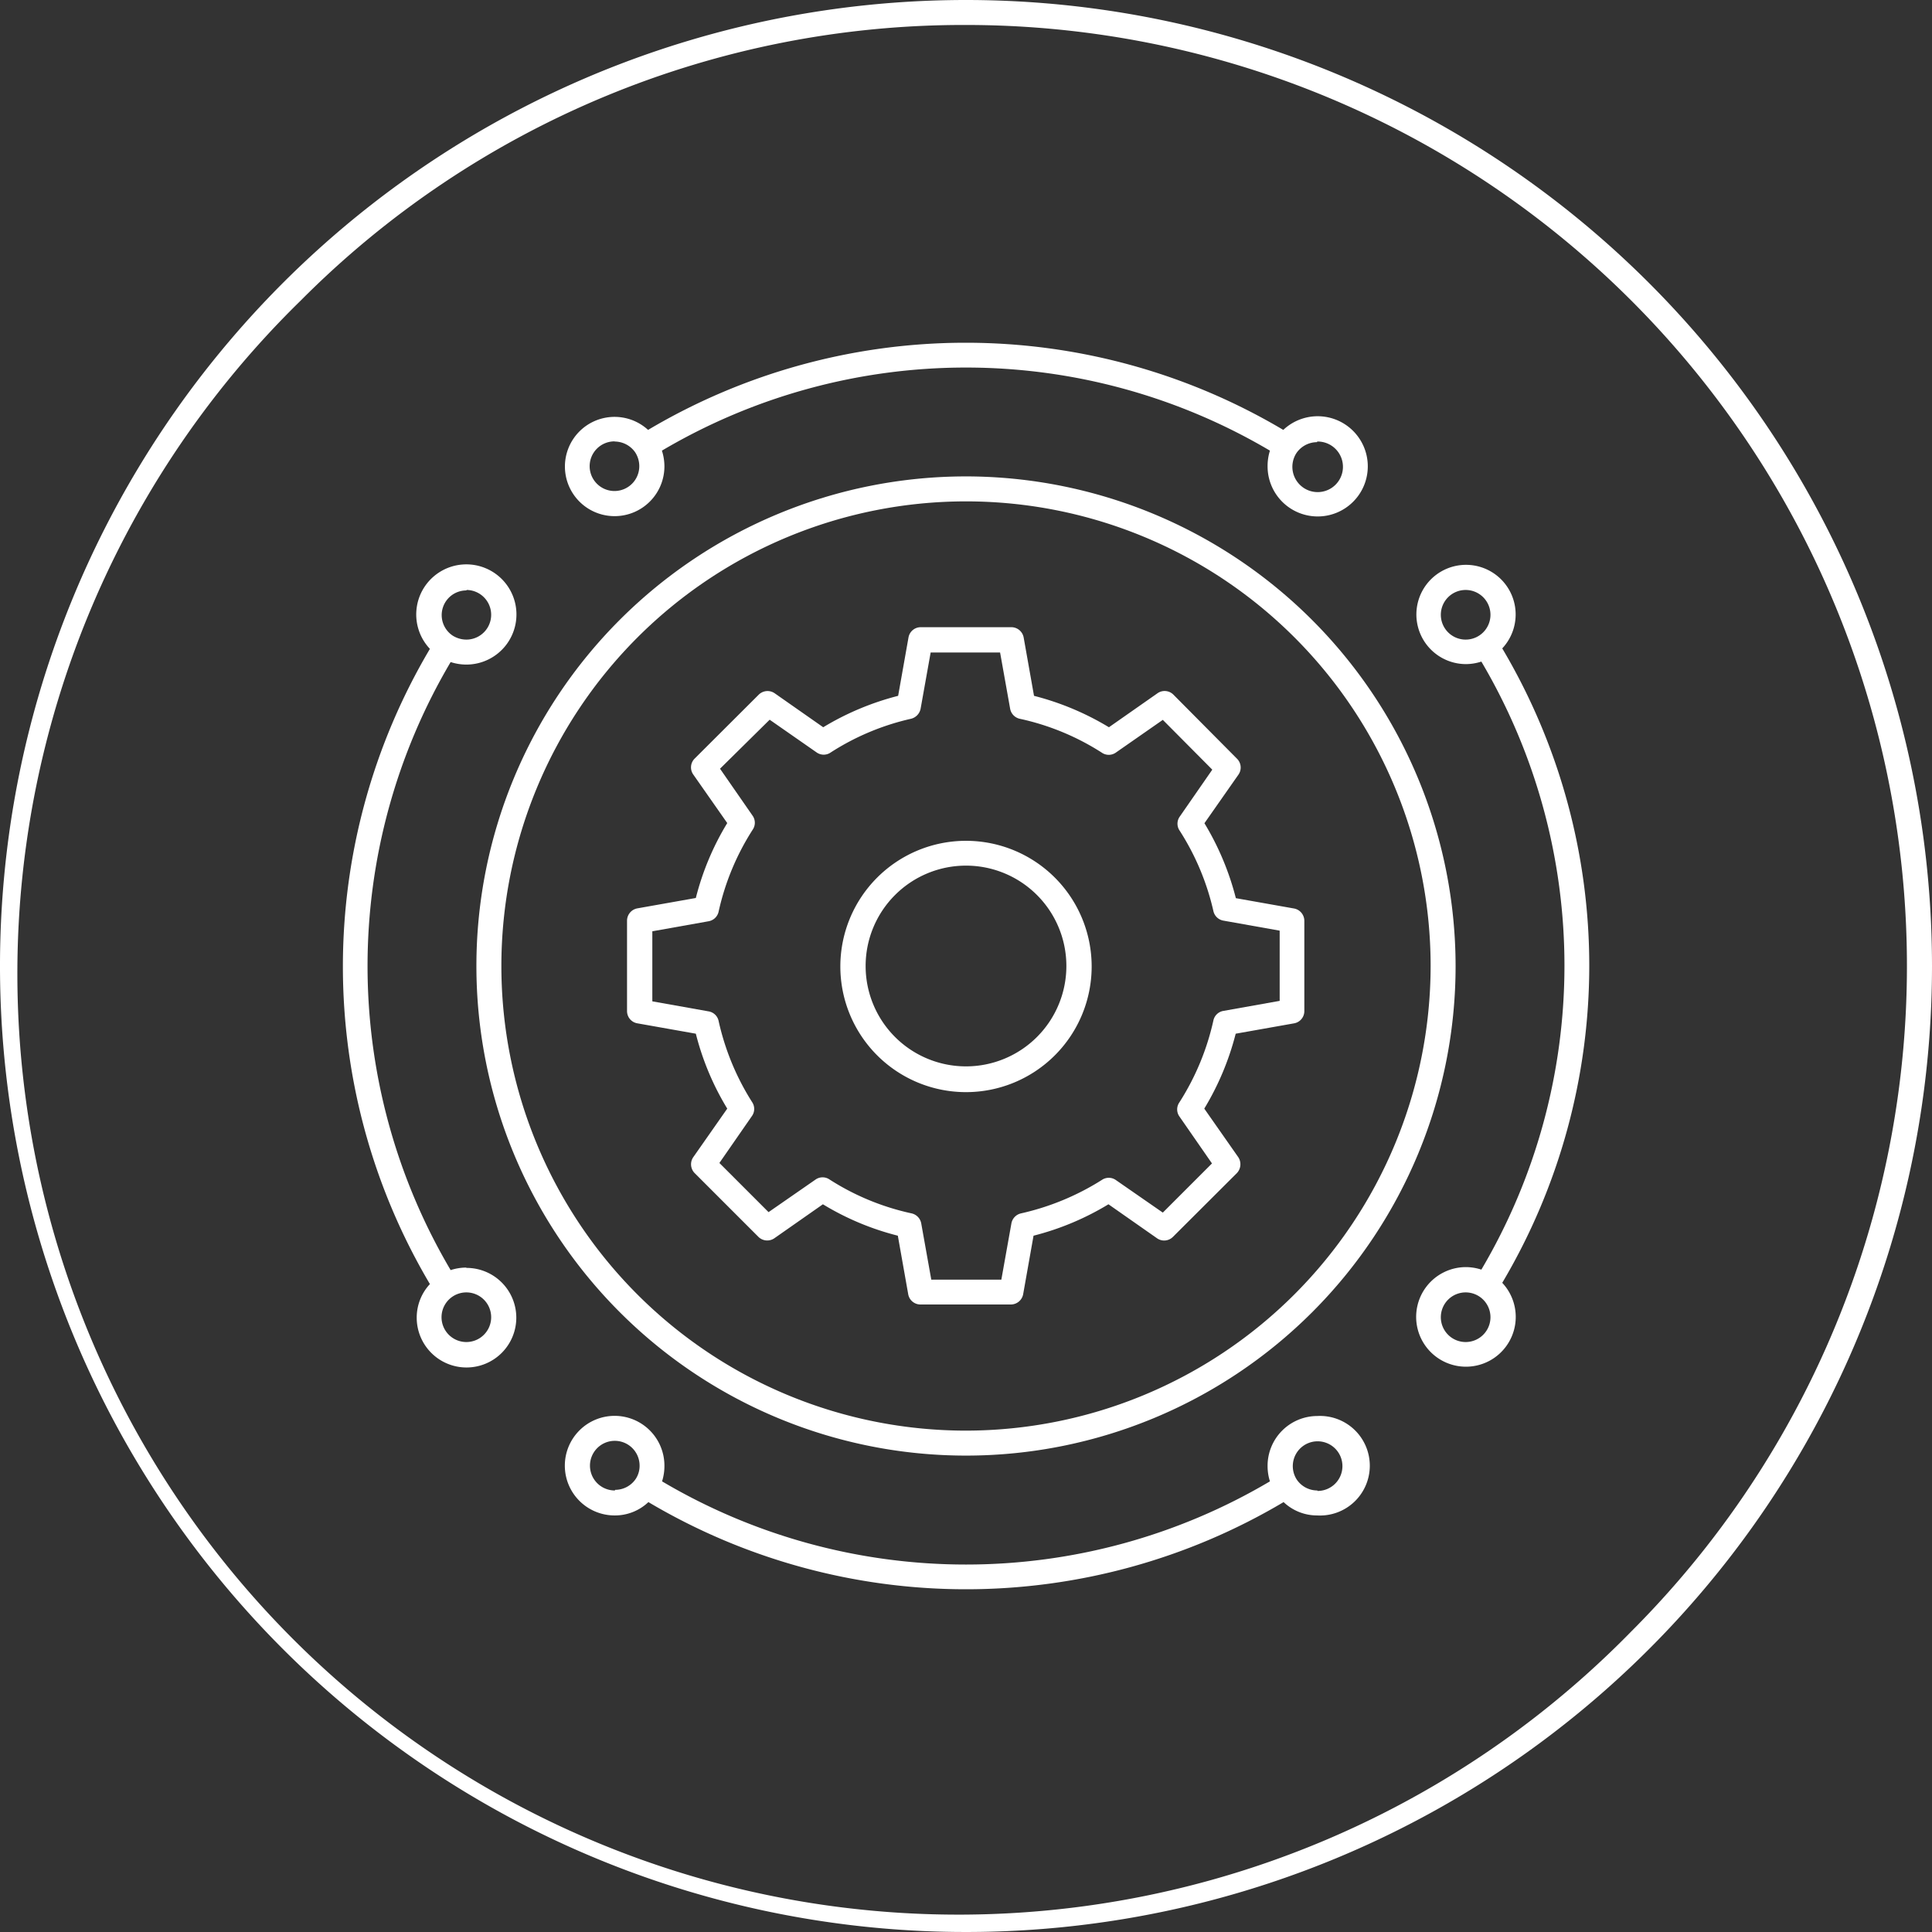
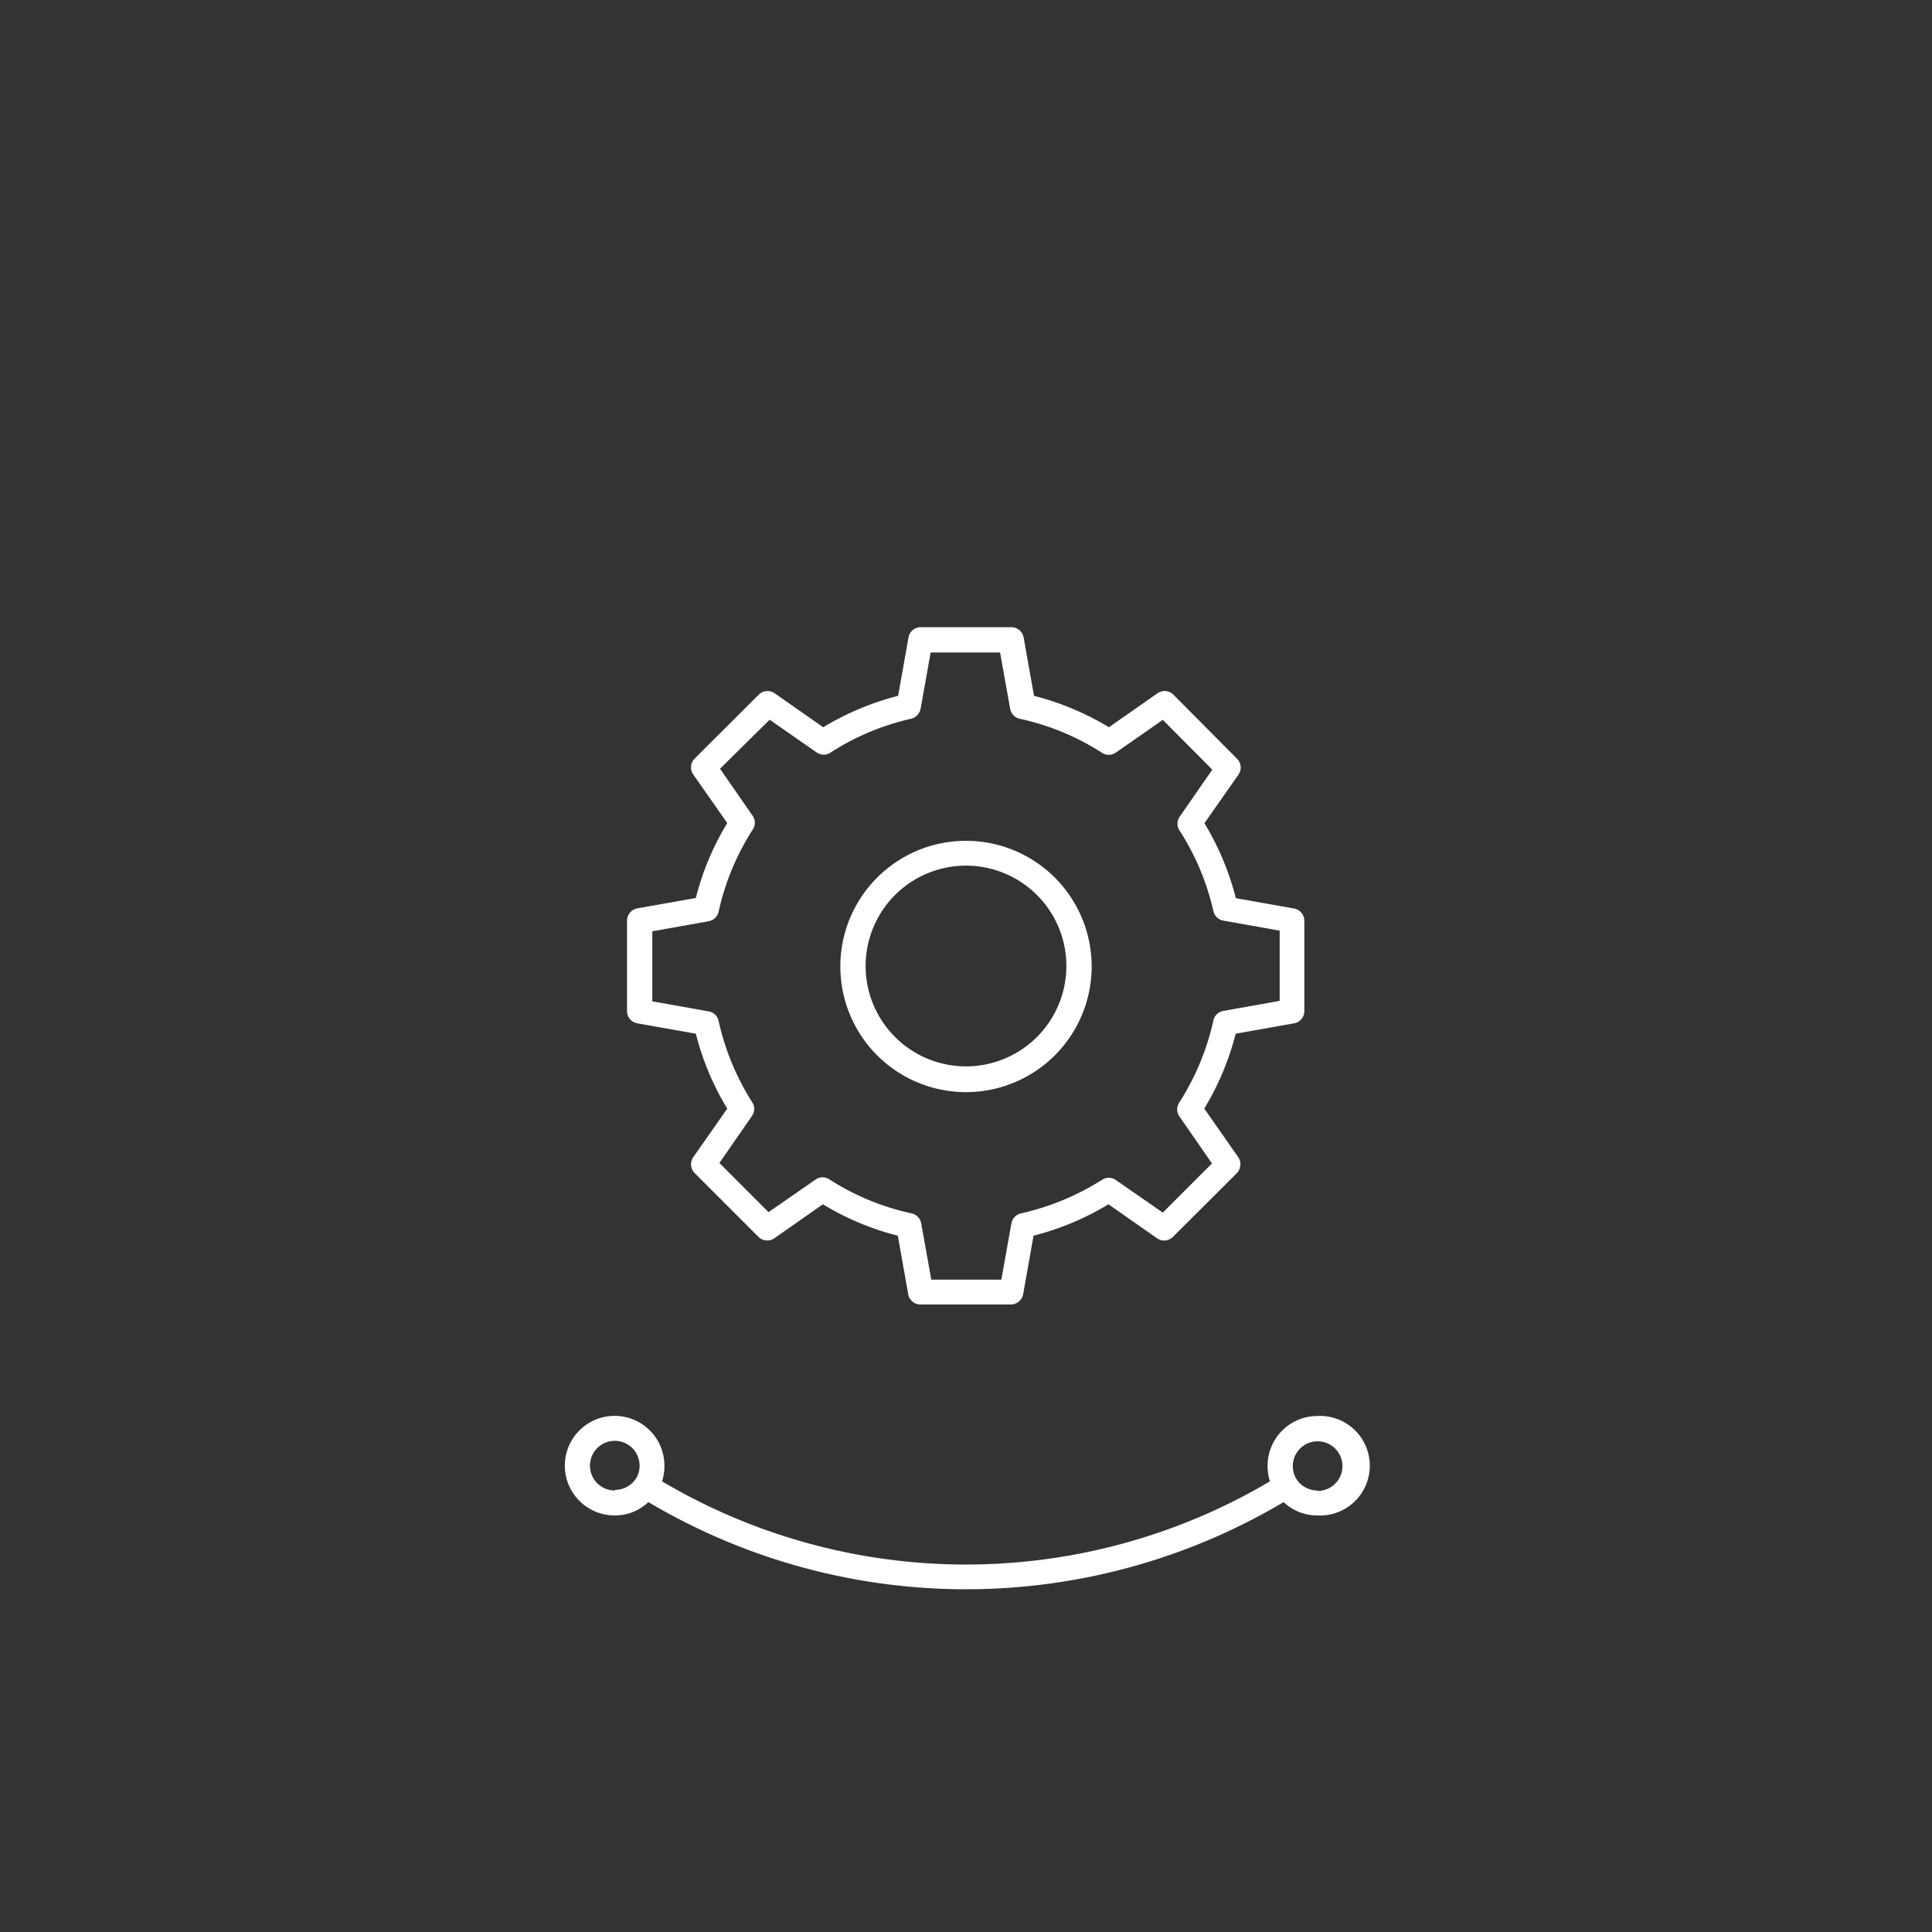
<svg xmlns="http://www.w3.org/2000/svg" viewBox="0 0 123 123">
  <rect x="0" y="0" width="123" height="123" fill="#333333" stroke="none" />
  <defs>
    <style>.cls-1{fill:#fff;}</style>
  </defs>
  <g id="Layer_2" data-name="Layer 2">
    <g id="Layer_1-2" data-name="Layer 1">
      <g id="NewGroupe8">
        <g id="NewGroup0-11">
          <path class="cls-1" d="M81.47,63.72l-3.59.64a.78.78,0,0,0-.63.61,16.15,16.15,0,0,1-2.17,5.22.78.78,0,0,0,0,.88l2.08,3-3.13,3.13-3-2.08a.78.78,0,0,0-.88,0A16.31,16.31,0,0,1,65,77.25a.8.8,0,0,0-.61.64l-.64,3.58H59.29l-.64-3.58a.8.8,0,0,0-.61-.64,15.88,15.88,0,0,1-5.23-2.16.78.78,0,0,0-.88,0l-3,2.08-3.13-3.13,2.08-3a.78.78,0,0,0,0-.88A16.15,16.15,0,0,1,45.75,65a.78.78,0,0,0-.63-.61l-3.59-.64V59.29l3.59-.64a.79.79,0,0,0,.63-.61,16.06,16.06,0,0,1,2.17-5.22.78.78,0,0,0,0-.88l-2.08-3L49,45.82l3,2.09a.78.78,0,0,0,.88,0A15.88,15.88,0,0,1,58,45.76a.82.82,0,0,0,.61-.64l.64-3.58h4.42l.64,3.58a.8.8,0,0,0,.61.64,15.88,15.88,0,0,1,5.23,2.16.78.78,0,0,0,.88,0l3-2.09L77.18,49l-2.08,3a.78.78,0,0,0,0,.88A16.06,16.06,0,0,1,77.25,58a.79.79,0,0,0,.63.61l3.59.64v4.43Zm-2.79-6.54a17.63,17.63,0,0,0-2-4.77l2.17-3.1a.79.79,0,0,0-.09-1L74.7,44.22a.79.79,0,0,0-1-.09l-3.1,2.17a17.63,17.63,0,0,0-4.77-2l-.66-3.72a.8.8,0,0,0-.78-.65H58.62a.79.79,0,0,0-.78.65l-.66,3.72a17.63,17.63,0,0,0-4.77,2l-3.1-2.17a.8.8,0,0,0-1,.09L44.22,48.3a.79.79,0,0,0-.09,1l2.17,3.1a17.32,17.32,0,0,0-2,4.77l-3.72.66a.8.8,0,0,0-.66.78v5.76a.79.79,0,0,0,.66.78l3.72.66a17.32,17.32,0,0,0,2,4.77l-2.17,3.1a.8.8,0,0,0,.09,1l4.07,4.07a.8.8,0,0,0,1,.09l3.1-2.17a17.32,17.32,0,0,0,4.77,2l.66,3.72a.79.79,0,0,0,.78.66h5.76a.8.8,0,0,0,.78-.66l.66-3.72a17.45,17.45,0,0,0,4.77-2l3.1,2.17a.79.79,0,0,0,1-.09l4.08-4.07a.82.82,0,0,0,.09-1l-2.17-3.1a17.63,17.63,0,0,0,2-4.77l3.72-.66a.79.79,0,0,0,.65-.78V58.62a.8.8,0,0,0-.65-.78l-3.72-.66Z" />
          <path class="cls-1" d="M61.5,67.89a6.39,6.39,0,1,1,6.39-6.39,6.39,6.39,0,0,1-6.39,6.39Zm0-14.36a8,8,0,1,0,8,8,8,8,0,0,0-8-8Z" />
-           <path class="cls-1" d="M61.5,91.08A29.58,29.58,0,1,1,91.08,61.5,29.61,29.61,0,0,1,61.5,91.08Zm0-60.75A31.17,31.17,0,1,0,92.67,61.5,31.2,31.2,0,0,0,61.5,30.33Z" />
-           <path class="cls-1" d="M93.31,85.44a1.58,1.58,0,1,1,1.58-1.58,1.58,1.58,0,0,1-1.58,1.58Zm-1.58-46.3a1.58,1.58,0,1,1,1.58,1.58,1.58,1.58,0,0,1-1.58-1.58Zm9.45,22.36a39.61,39.61,0,0,0-5.54-20.22,3.16,3.16,0,1,0-2.33,1,3.21,3.21,0,0,0,1-.16,38.05,38.05,0,0,1,0,38.71,3.21,3.21,0,0,0-1-.16,3.17,3.17,0,1,0,2.33,1,39.61,39.61,0,0,0,5.54-20.22Z" />
-           <path class="cls-1" d="M39.14,28.11a1.6,1.6,0,0,1,1.3.69h0a0,0,0,0,0,0,0,1.62,1.62,0,0,1,.26.87,1.58,1.58,0,1,1-1.58-1.57Zm44.72,0a1.61,1.61,0,1,1-1.32.73l0,0a1.6,1.6,0,0,1,1.31-.69ZM39.14,32.86a3.17,3.17,0,0,0,3.16-3.17,3.26,3.26,0,0,0-.16-1,38.05,38.05,0,0,1,38.71,0,3.25,3.25,0,0,0-.15,1,3.19,3.19,0,1,0,1-2.32,39.61,39.61,0,0,0-40.44,0,3.16,3.16,0,1,0-2.15,5.49Z" />
-           <path class="cls-1" d="M29.69,85.44a1.58,1.58,0,1,1,1.58-1.58,1.58,1.58,0,0,1-1.58,1.58Zm0-47.88a1.58,1.58,0,0,1,0,3.16,1.65,1.65,0,0,1-.88-.26v0h0a1.57,1.57,0,0,1,.9-2.87Zm0,43.14a3.26,3.26,0,0,0-1,.16,38.05,38.05,0,0,1,0-38.71,3.26,3.26,0,0,0,1,.16,3.19,3.19,0,1,0-2.32-1,39.67,39.67,0,0,0,0,40.44,3.13,3.13,0,0,0-.84,2.14,3.17,3.17,0,1,0,3.16-3.17Z" />
          <path class="cls-1" d="M83.86,94.89a1.58,1.58,0,0,1-1.3-.69l0,0a1.58,1.58,0,1,1,1.33.72Zm-44.72,0a1.58,1.58,0,1,1,1.58-1.58,1.52,1.52,0,0,1-.25.85l0,0a1.58,1.58,0,0,1-1.3.69Zm44.72-4.74a3.17,3.17,0,0,0-3.16,3.16,3.21,3.21,0,0,0,.15,1,38,38,0,0,1-38.7,0,3.21,3.21,0,0,0,.15-1,3.17,3.17,0,1,0-3.16,3.17,3.09,3.09,0,0,0,2.14-.85,39.61,39.61,0,0,0,40.44,0,3.09,3.09,0,0,0,2.14.85,3.17,3.17,0,1,0,0-6.33Z" />
-           <path class="cls-1" d="M61.5,0A61.5,61.5,0,1,0,123,61.5,61.51,61.51,0,0,0,61.5,0Zm0,1.59a59.91,59.91,0,0,1,42.36,102.27A59.91,59.91,0,1,1,19.14,19.14,59.49,59.49,0,0,1,61.5,1.59" />
        </g>
      </g>
    </g>
  </g>
</svg>